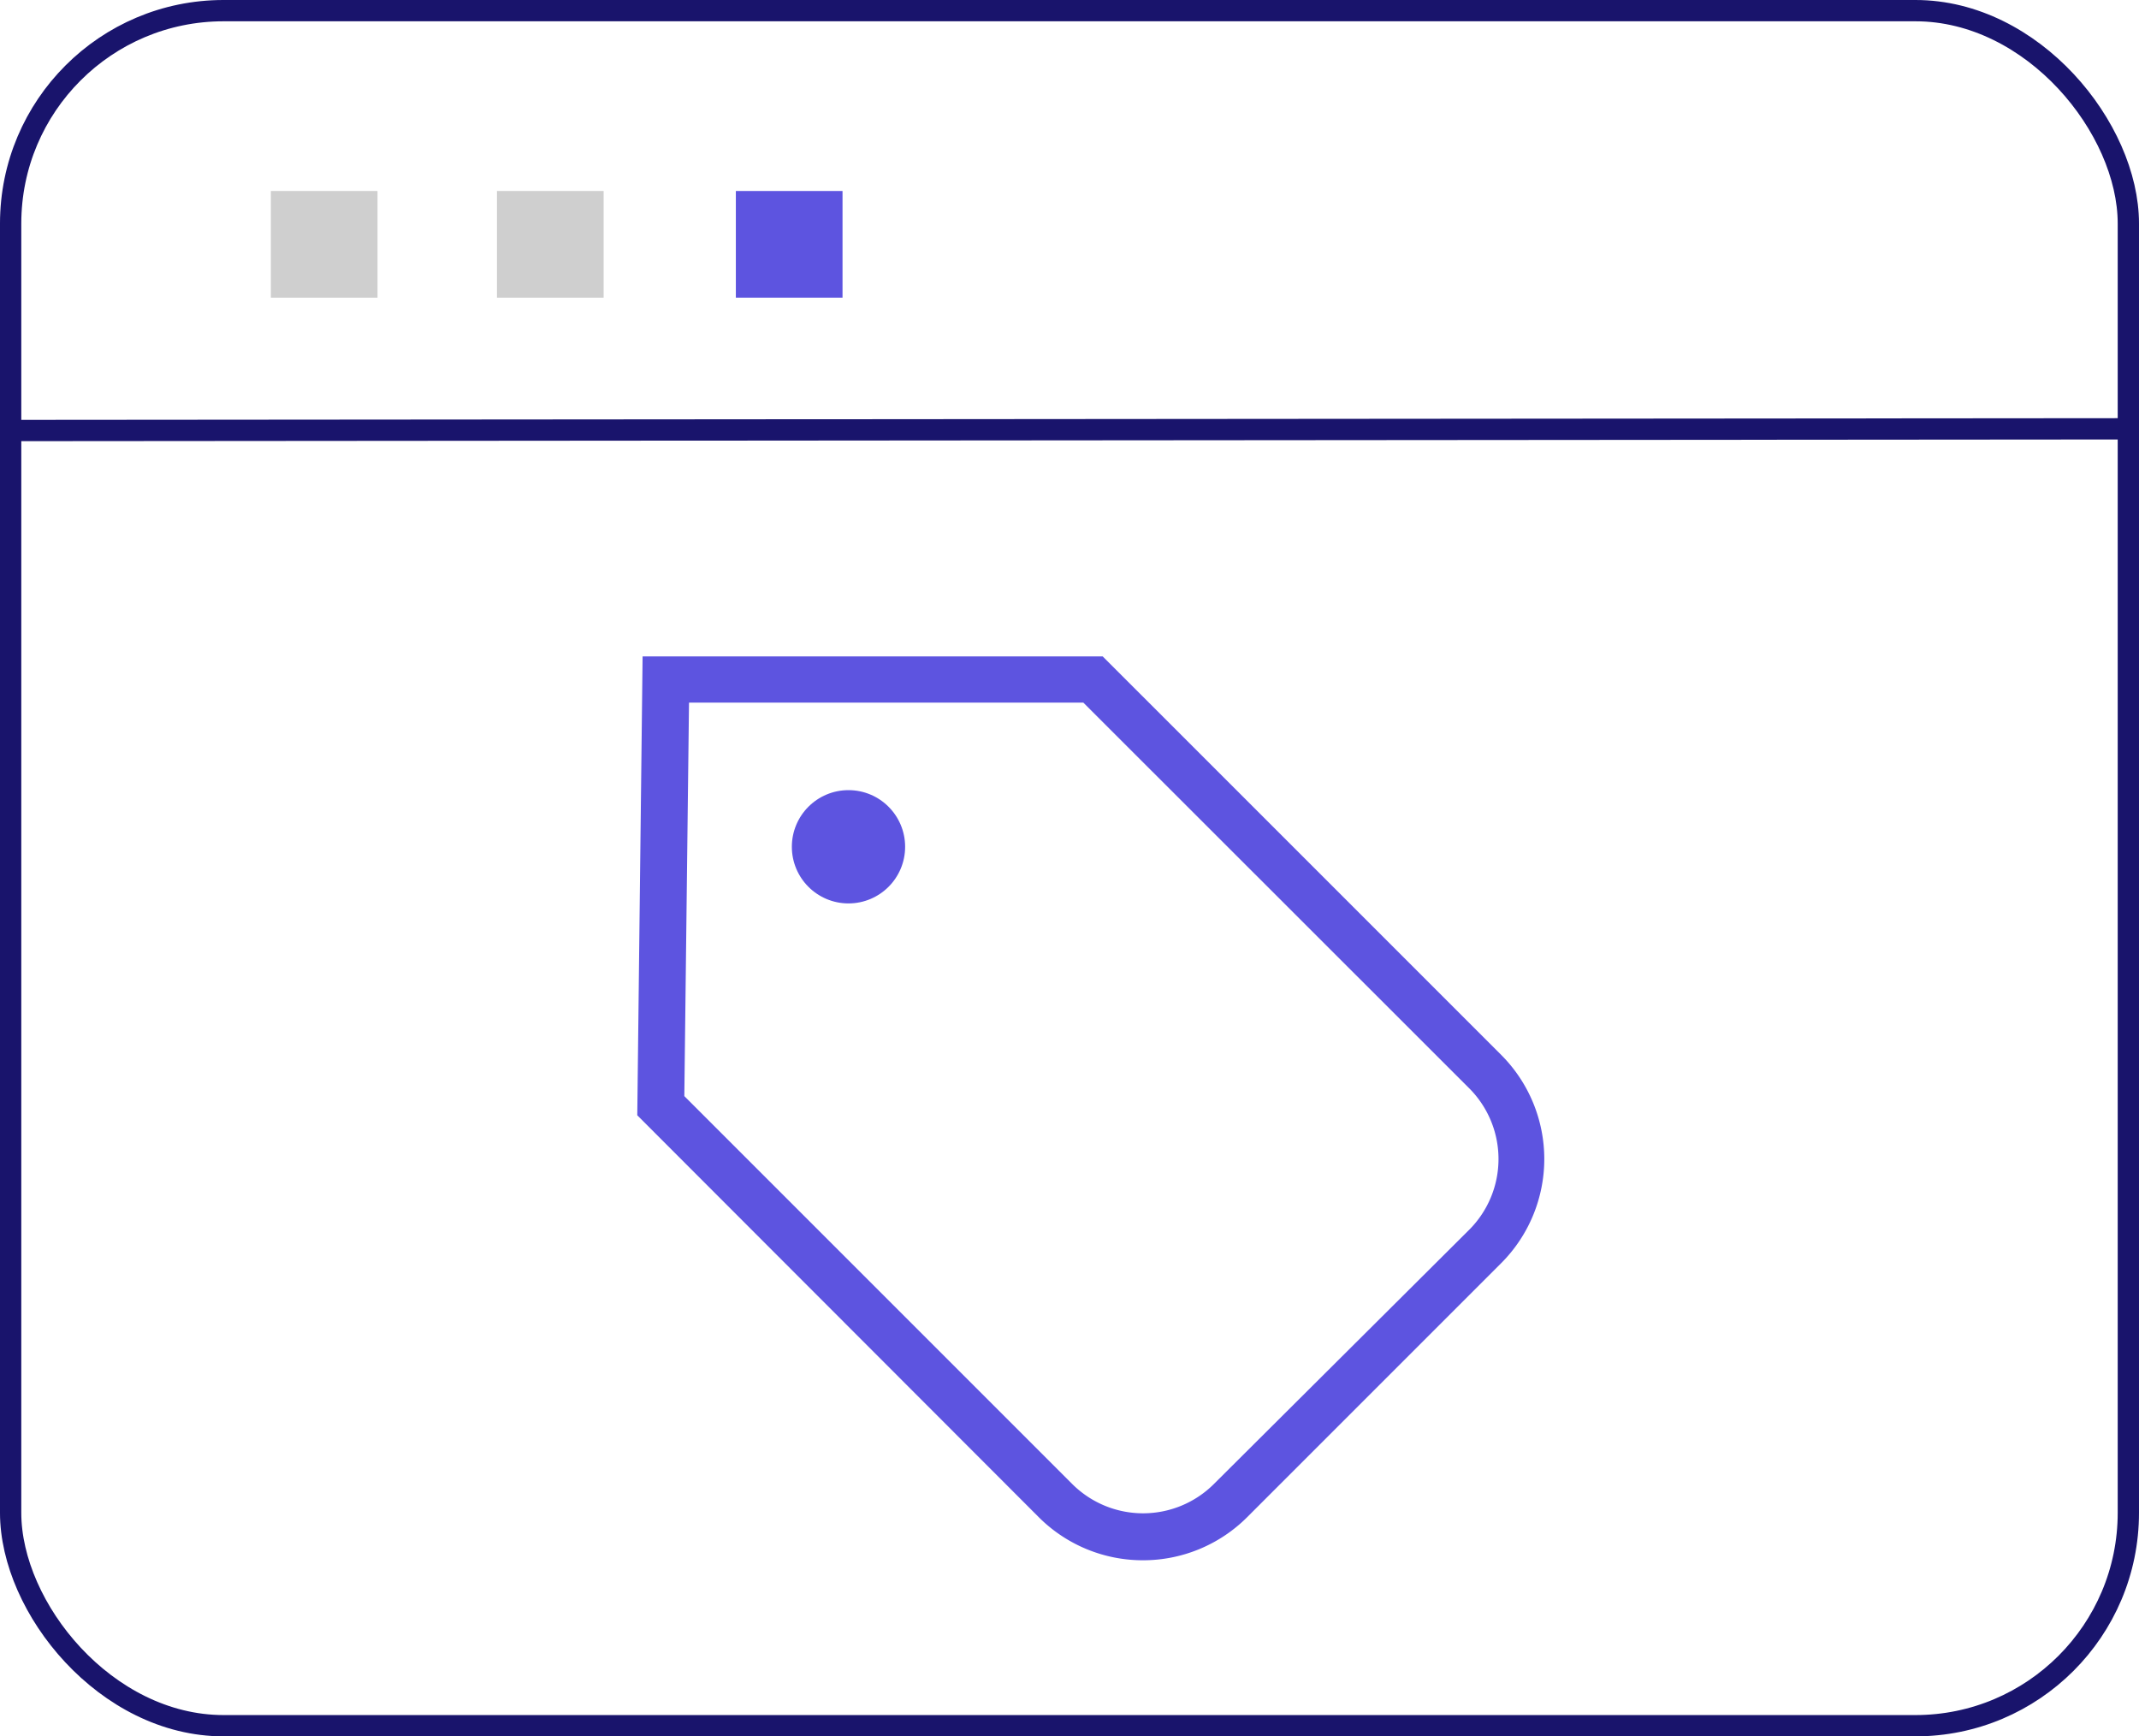
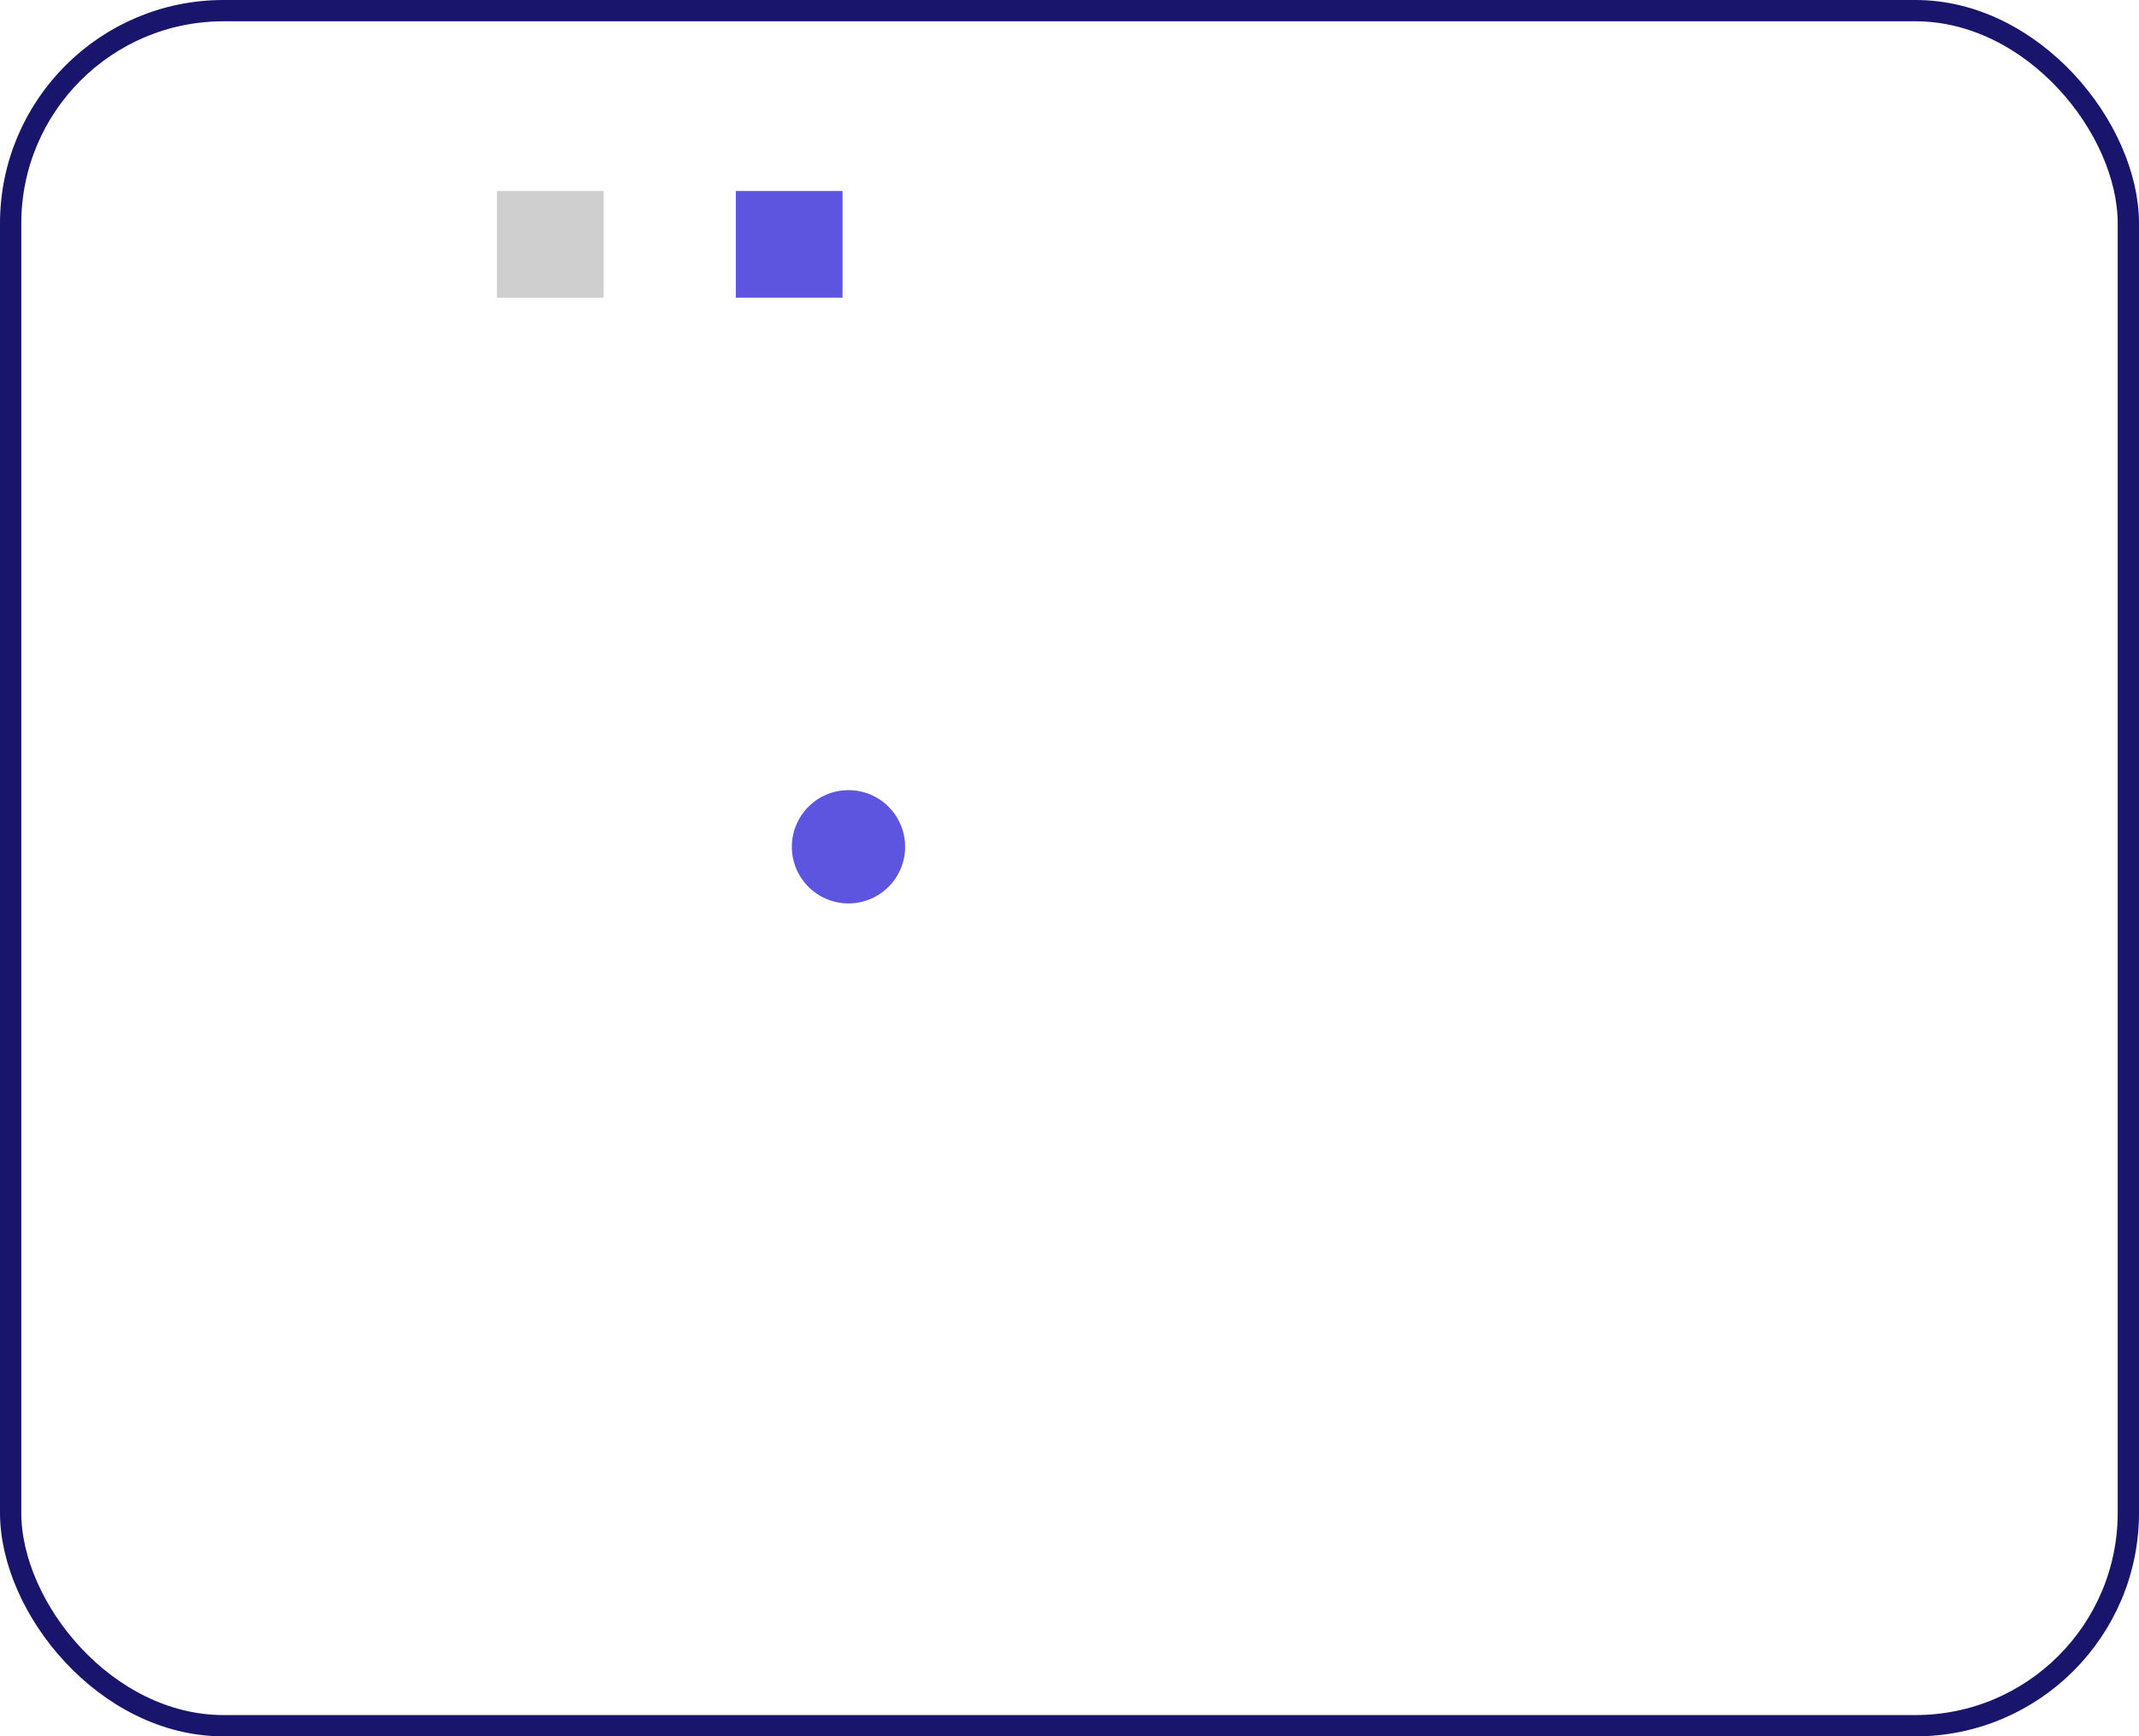
<svg xmlns="http://www.w3.org/2000/svg" viewBox="0 0 100.46 81.55">
  <defs>
    <style>.cls-1{fill:none;stroke:#19146c;stroke-miterlimit:10;}.cls-2{fill:#606060;opacity:0.3;isolation:isolate;}.cls-3{fill:#5d54e0;}</style>
  </defs>
  <g id="Capa_2" data-name="Capa 2">
    <g id="Capa_1-2" data-name="Capa 1">
      <rect id="Rectángulo_88" data-name="Rectángulo 88" class="cls-1" x="0.5" y="0.5" width="99.46" height="80.55" rx="10" />
-       <line id="Línea_5" data-name="Línea 5" class="cls-1" x1="0.5" y1="20.22" x2="99.96" y2="20.14" />
      <g id="Grupo_82" data-name="Grupo 82">
-         <rect id="Rectángulo_89" data-name="Rectángulo 89" class="cls-2" x="12.72" y="8.97" width="5.01" height="5.01" />
        <rect id="Rectángulo_90" data-name="Rectángulo 90" class="cls-2" x="23.34" y="8.97" width="5.01" height="5.01" />
        <rect id="Rectángulo_91" data-name="Rectángulo 91" class="cls-3" x="34.56" y="8.97" width="5.01" height="5.01" />
      </g>
-       <path id="Trazado_125" data-name="Trazado 125" class="cls-3" d="M53.69,73.28a6.91,6.91,0,0,1-4.88-2L29.93,52.38l.25-21.55H51.79L70.51,49.55a6.92,6.92,0,0,1,0,9.77L58.57,71.26A6.91,6.91,0,0,1,53.69,73.28ZM32.14,51.48,50.36,69.7a4.71,4.71,0,0,0,6.65,0L69,57.76a4.7,4.7,0,0,0,0-6.65L50.88,33H32.36Z" />
      <circle id="Elipse_19" data-name="Elipse 19" class="cls-3" cx="39.85" cy="39.77" r="2.66" />
    </g>
  </g>
</svg>